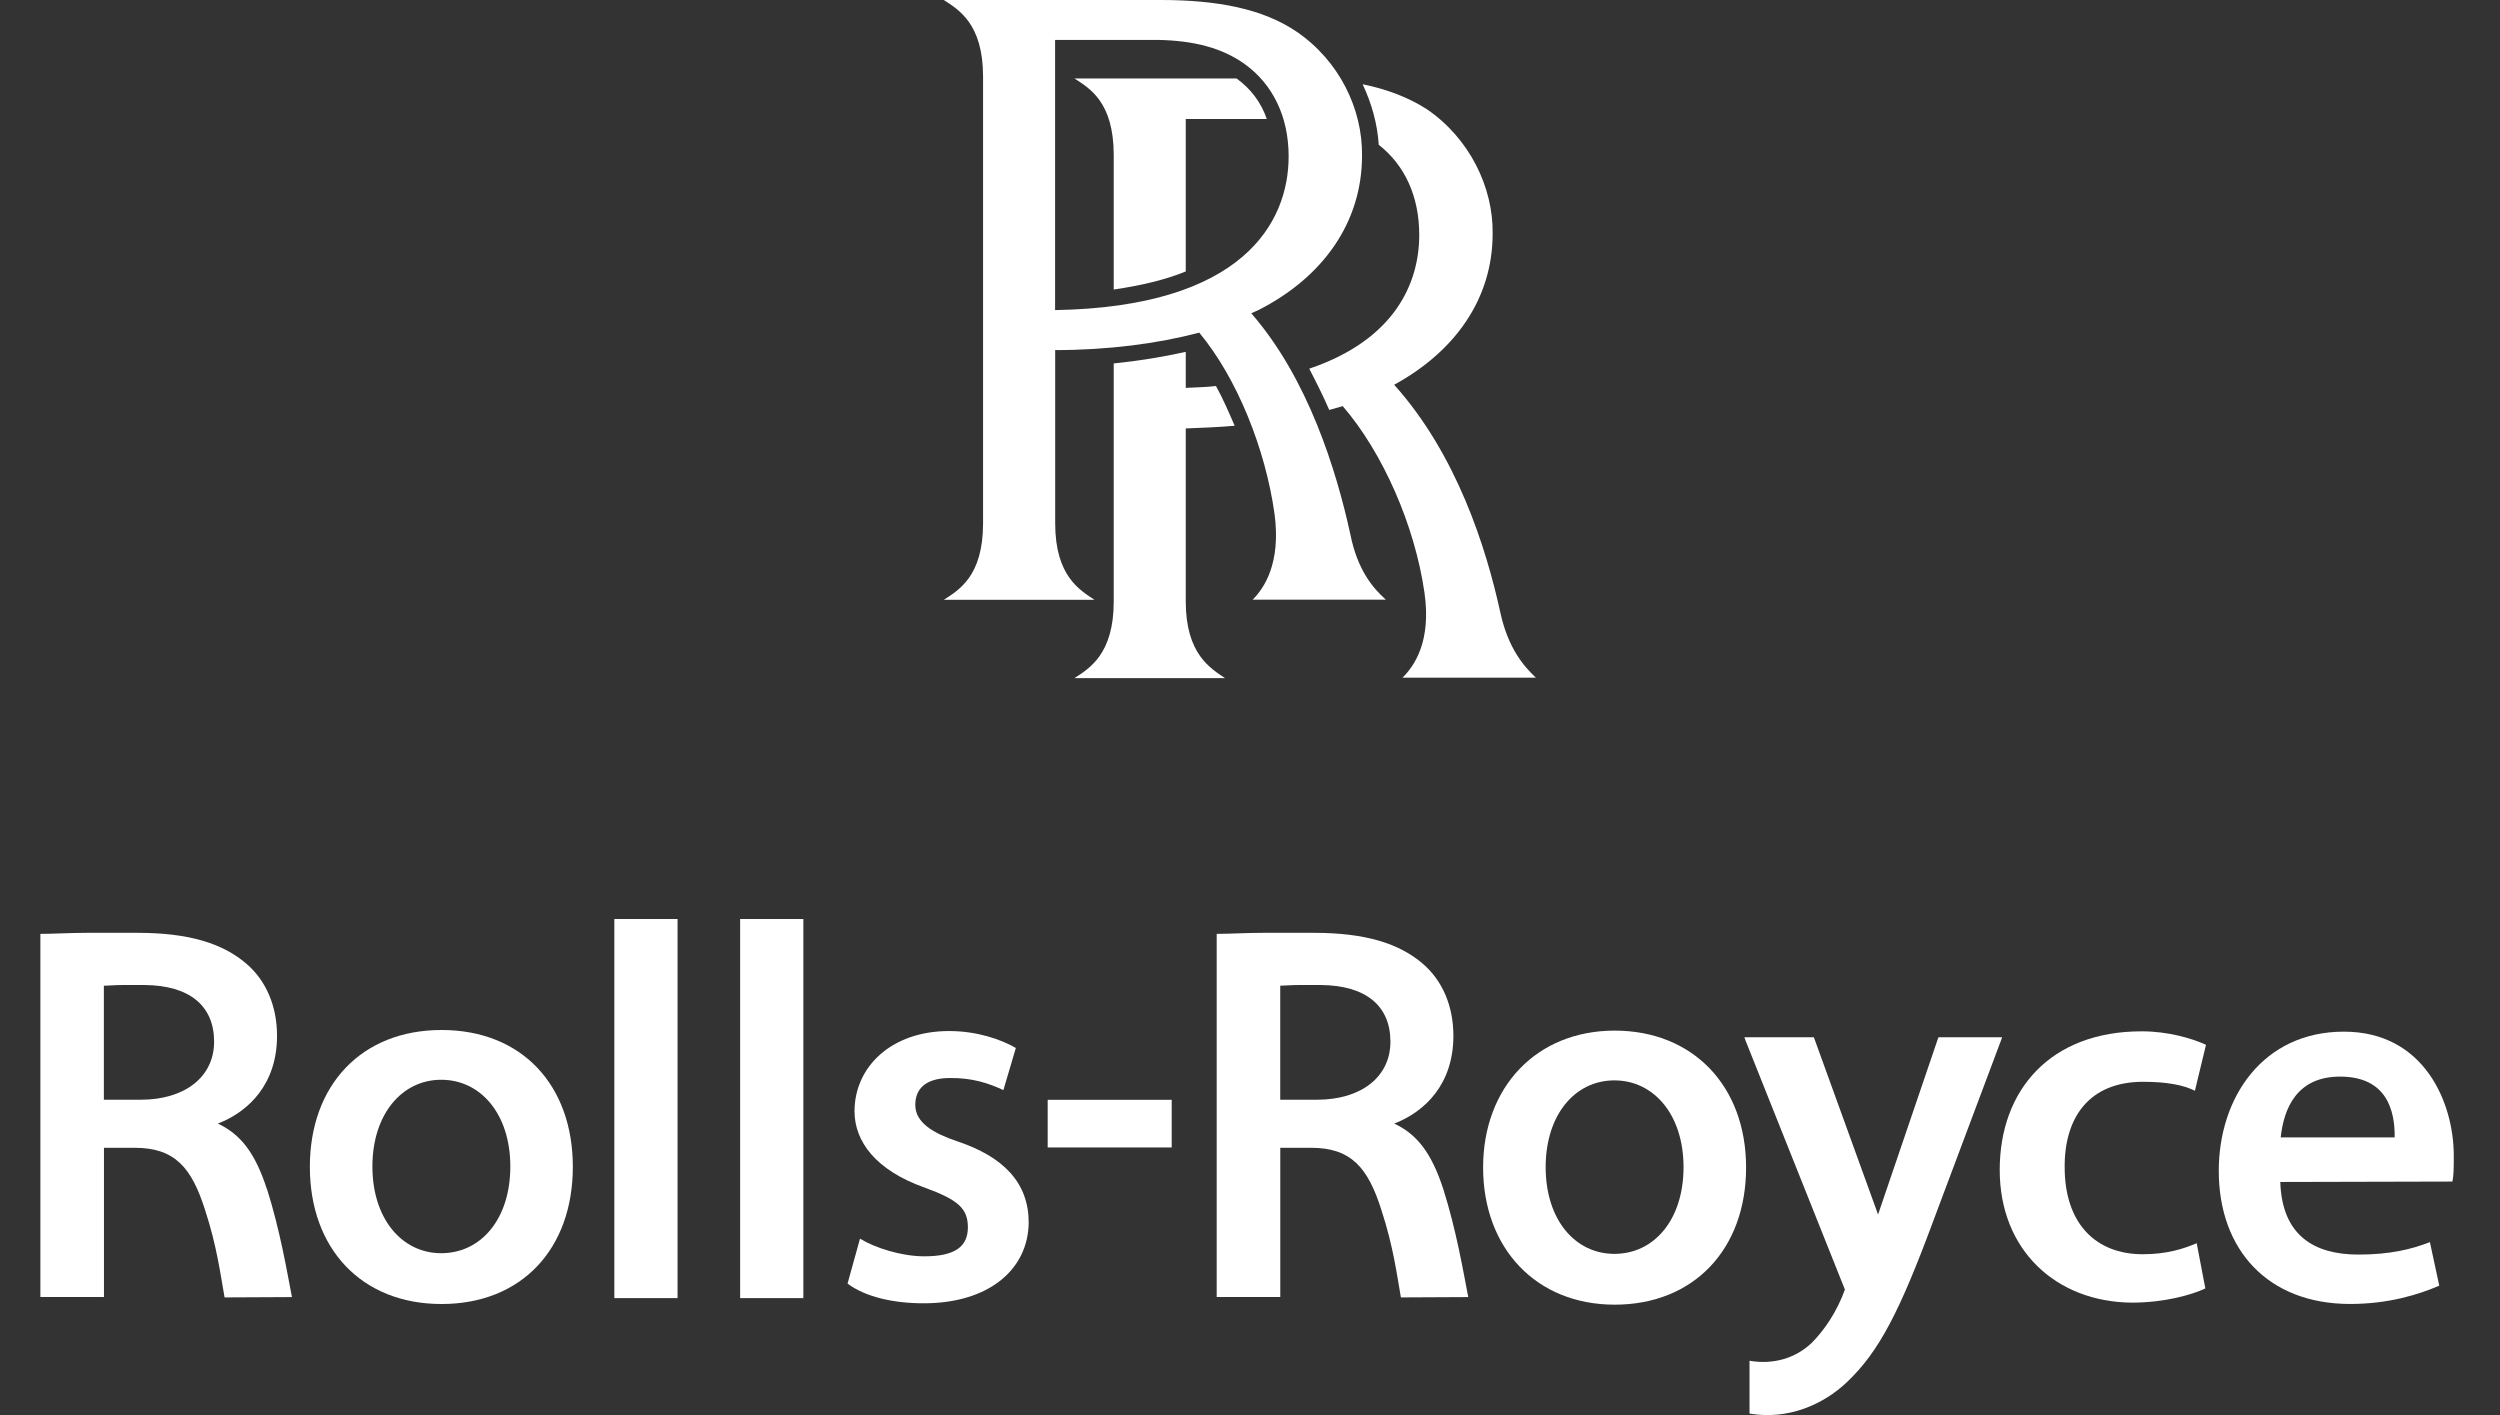
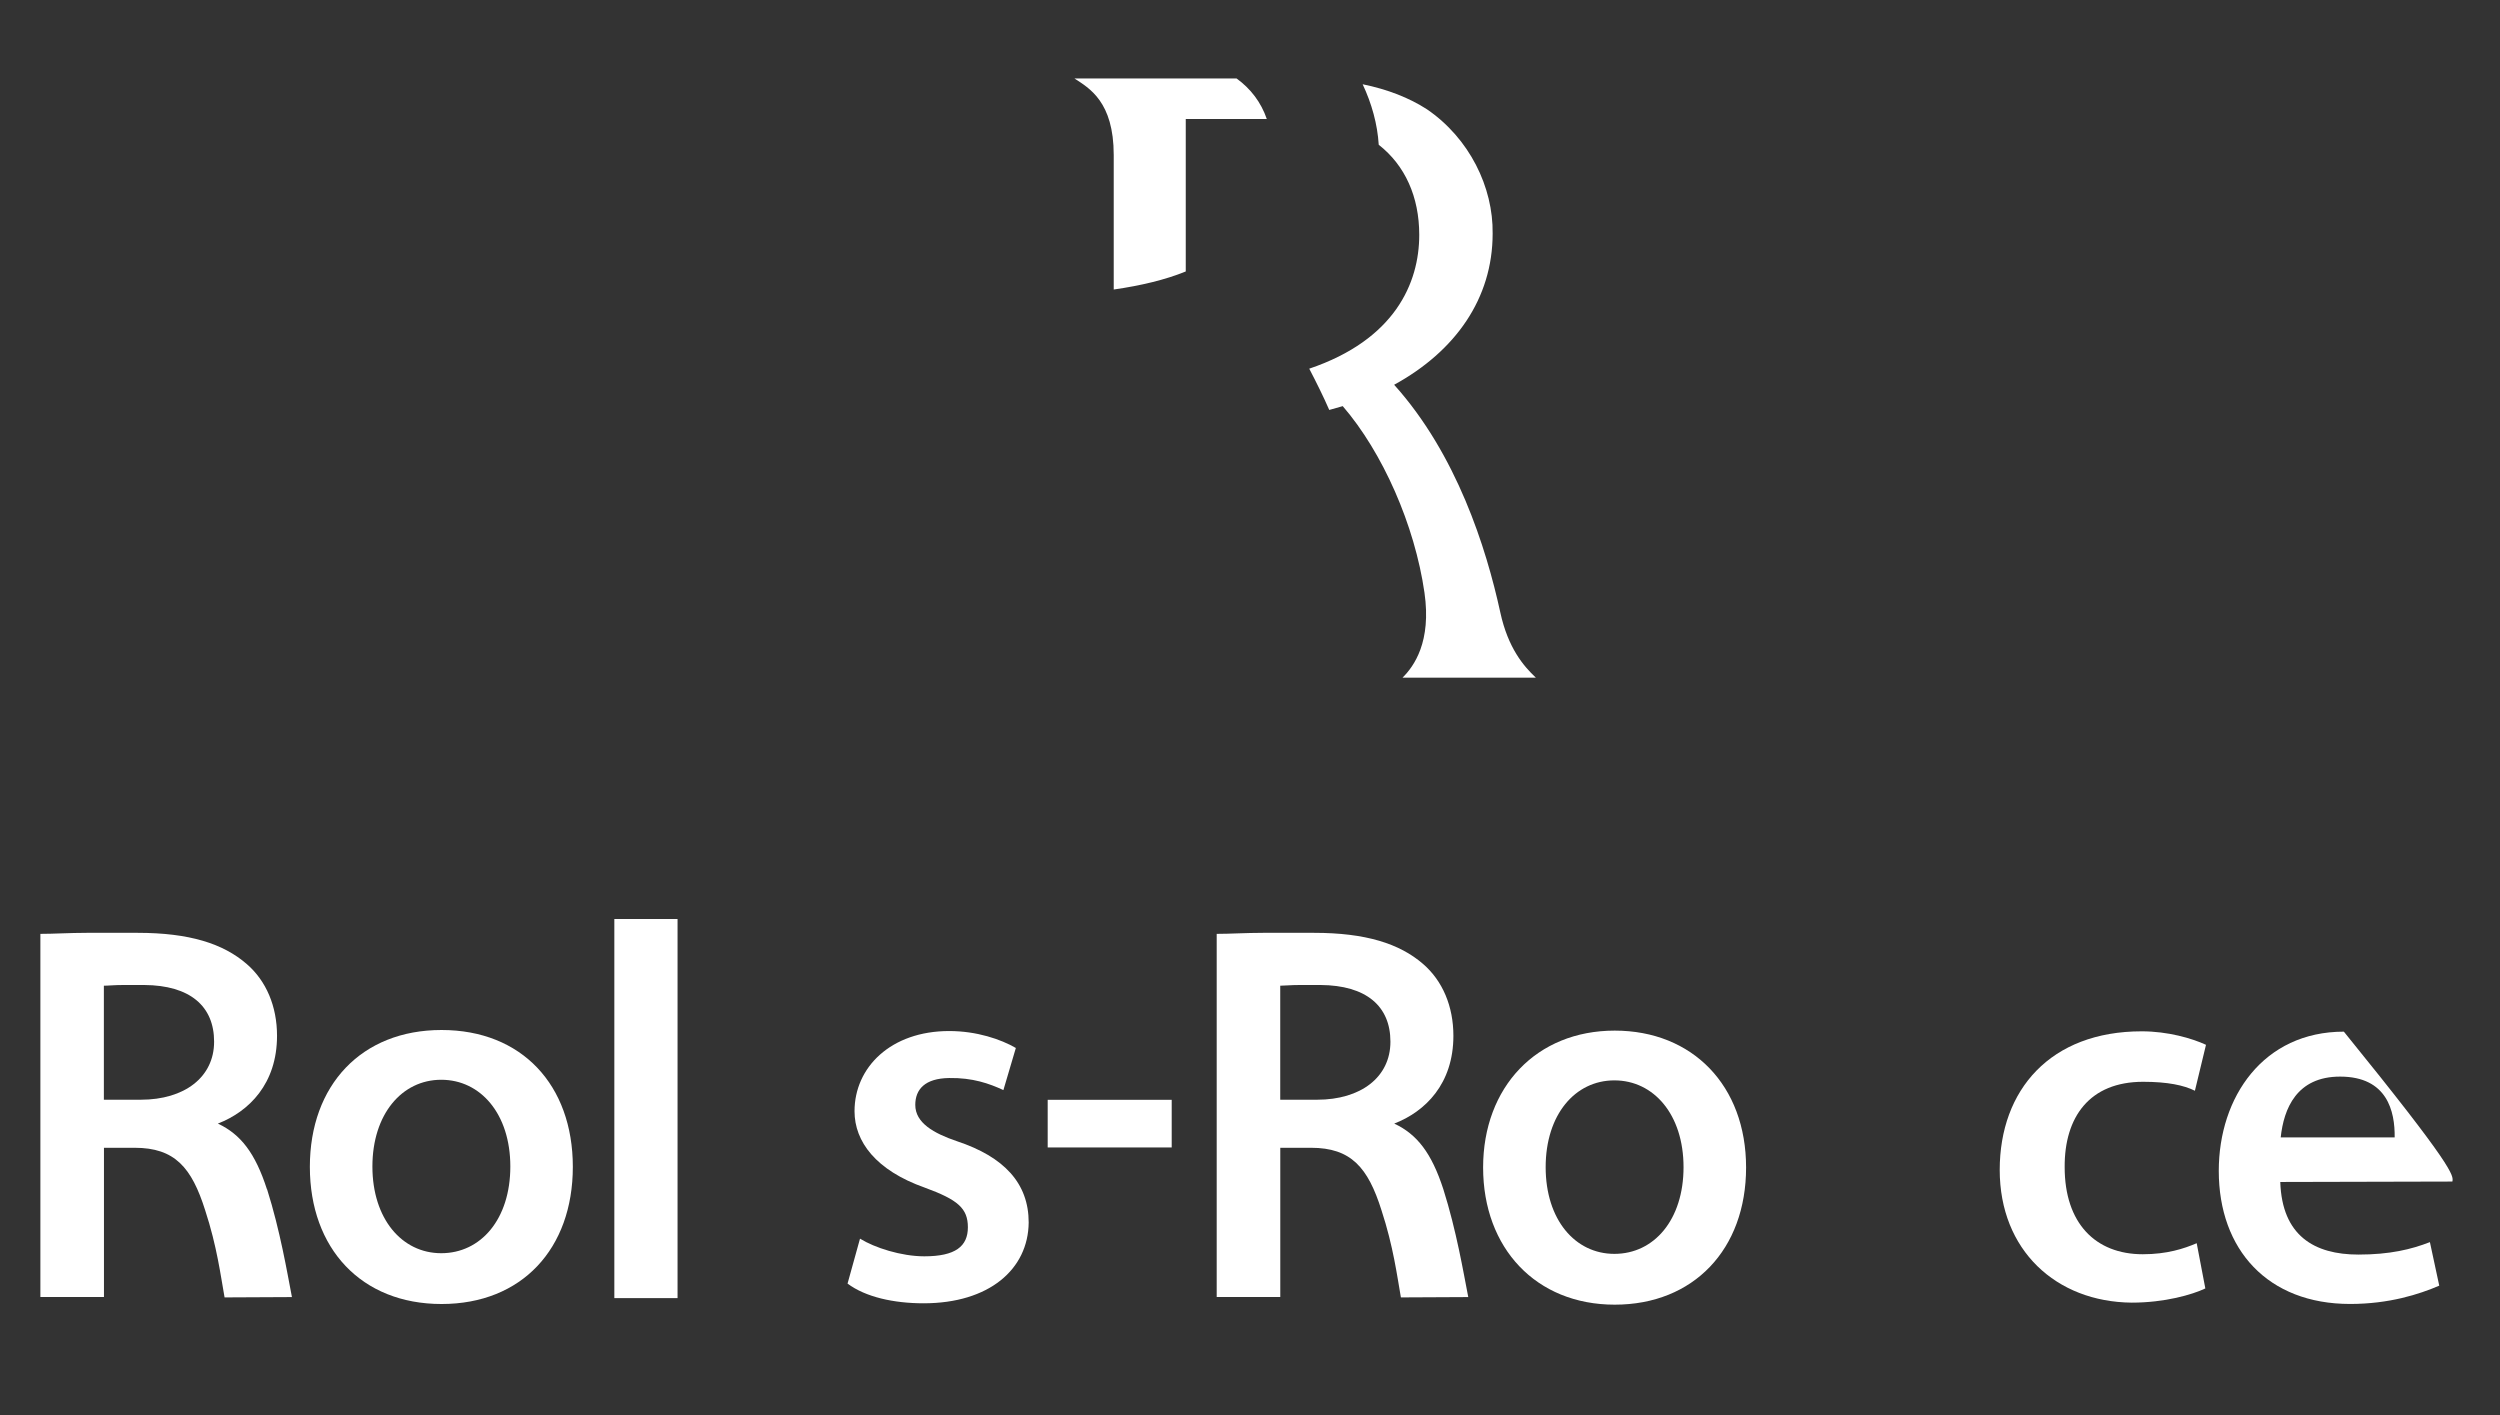
<svg xmlns="http://www.w3.org/2000/svg" width="53" height="30" viewBox="0 0 53 30" fill="none">
  <rect x="0" y="0" width="53" height="30" fill="#333333" stroke="none" />
-   <path d="M25.138 12.752V9.083C25.492 9.069 25.832 9.056 26.175 9.026C26.051 8.742 25.929 8.453 25.778 8.183C25.575 8.21 25.357 8.21 25.138 8.223V7.459C24.66 7.567 24.141 7.651 23.611 7.705V12.752C23.611 13.871 23.092 14.171 22.779 14.376H25.97C25.67 14.173 25.138 13.871 25.138 12.752Z" fill="white" />
  <path d="M32.558 14.364C32.298 14.12 31.971 13.737 31.807 12.986C31.507 11.608 30.88 9.63 29.556 8.157C30.853 7.447 31.644 6.33 31.644 4.952C31.658 3.969 31.153 2.934 30.253 2.318C29.872 2.072 29.421 1.896 28.888 1.786C29.08 2.194 29.202 2.631 29.229 3.069C29.788 3.506 30.088 4.174 30.088 4.979C30.088 6.003 29.569 7.203 27.756 7.816C27.905 8.103 28.056 8.405 28.18 8.691C28.275 8.664 28.369 8.637 28.466 8.61C29.312 9.591 29.993 11.132 30.199 12.566C30.348 13.604 29.98 14.122 29.734 14.366H32.558" fill="white" />
-   <path d="M22.368 6.574V0.846H24.538C25.329 0.859 25.916 1.024 26.378 1.351C26.991 1.788 27.319 2.483 27.319 3.315C27.319 4.72 26.349 6.507 22.368 6.574ZM29.38 12.713C29.107 12.47 28.78 12.086 28.629 11.335C28.329 9.957 27.727 8.02 26.527 6.642C26.581 6.615 26.622 6.601 26.678 6.574C28.043 5.88 28.875 4.72 28.875 3.3C28.888 2.303 28.385 1.281 27.483 0.668C26.773 0.189 25.819 -6.10352e-05 24.605 -6.10352e-05H20.009C20.322 0.205 20.841 0.503 20.841 1.624V11.092C20.841 12.224 20.322 12.51 20.009 12.716H23.203C22.902 12.513 22.37 12.224 22.37 11.092V7.422C23.489 7.422 24.54 7.285 25.424 7.052C26.229 8.02 26.829 9.522 27.021 10.9C27.158 11.938 26.802 12.47 26.556 12.713H29.38Z" fill="white" />
  <path d="M25.138 5.757V2.523H26.856C26.735 2.169 26.516 1.882 26.216 1.664H22.779C23.092 1.869 23.611 2.155 23.611 3.287V6.138C24.184 6.055 24.702 5.933 25.138 5.755" fill="white" />
  <path d="M13.09 27.52H14.364V19.483H13.024V27.52H13.09Z" fill="white" />
-   <path d="M15.756 27.52H17.031V19.483H15.691V27.52H15.756Z" fill="white" />
-   <path d="M37.09 29.968C37.917 30.108 38.658 29.77 39.148 29.308C39.837 28.657 40.276 27.806 41.009 25.821L42.416 22.071L42.445 21.99H41.096L41.082 22.026L39.815 25.748L38.467 22.026L38.452 21.99H36.981L37.01 22.071L39.112 27.339C38.944 27.808 38.673 28.204 38.409 28.468C38.072 28.79 37.602 28.936 37.09 28.848V29.97" fill="white" />
  <path d="M34.225 26.582C33.391 26.582 32.768 25.857 32.768 24.744C32.768 23.631 33.391 22.904 34.225 22.904C35.06 22.904 35.691 23.63 35.691 24.744C35.691 25.858 35.068 26.582 34.225 26.582ZM34.232 21.849C32.577 21.849 31.442 23.043 31.442 24.751C31.442 26.459 32.562 27.659 34.232 27.659C35.903 27.659 37.017 26.487 37.017 24.751C37.017 23.015 35.882 21.849 34.232 21.849Z" fill="white" />
  <path d="M9.354 26.568C8.518 26.568 7.895 25.836 7.895 24.73C7.895 23.624 8.518 22.891 9.354 22.891C10.19 22.891 10.819 23.617 10.819 24.73C10.819 25.843 10.197 26.568 9.354 26.568ZM9.361 21.836C7.662 21.836 6.569 23.007 6.569 24.737C6.569 26.467 7.66 27.645 9.361 27.645C11.062 27.645 12.144 26.473 12.144 24.737C12.144 23.001 11.06 21.836 9.361 21.836Z" fill="white" />
  <path d="M24.84 23.316H22.211V24.326H24.84V23.316Z" fill="white" />
  <path d="M3.06 20.882H2.613C2.423 20.882 2.298 20.897 2.202 20.897V23.314H2.986C3.909 23.314 4.539 22.838 4.539 22.084C4.539 21.329 4.027 20.889 3.06 20.882ZM5.662 25.212C5.94 26.092 6.087 26.97 6.189 27.498L4.761 27.505C4.679 27.051 4.6 26.421 4.35 25.659C4.064 24.751 3.706 24.333 2.855 24.333H2.204V27.497H0.856V19.798C1.141 19.798 1.478 19.776 1.837 19.776H2.921C4.013 19.776 4.73 20.004 5.228 20.435C5.646 20.795 5.873 21.336 5.873 21.959C5.873 22.977 5.279 23.564 4.619 23.82C5.103 24.048 5.411 24.443 5.659 25.212" fill="white" />
  <path d="M27.998 20.882H27.551C27.361 20.882 27.236 20.897 27.141 20.897V23.314H27.924C28.847 23.314 29.477 22.838 29.477 22.084C29.477 21.329 28.964 20.889 27.997 20.882M30.599 25.212C30.877 26.092 31.024 26.97 31.127 27.498L29.699 27.505C29.619 27.051 29.538 26.421 29.288 25.659C29.002 24.751 28.643 24.333 27.794 24.333H27.142V27.497H25.794V19.798C26.08 19.798 26.416 19.776 26.775 19.776H27.86C28.951 19.776 29.67 20.004 30.168 20.435C30.585 20.795 30.812 21.336 30.812 21.959C30.812 22.977 30.218 23.564 29.558 23.82C30.043 24.048 30.349 24.443 30.599 25.212Z" fill="white" />
  <path d="M18.233 26.26C18.541 26.451 19.105 26.634 19.596 26.634C20.256 26.634 20.519 26.421 20.519 26.019C20.519 25.617 20.307 25.434 19.603 25.177C18.57 24.811 18.116 24.203 18.116 23.558C18.116 22.627 18.885 21.858 20.123 21.858C20.709 21.858 21.221 22.034 21.536 22.217L21.272 23.11C20.973 22.971 20.62 22.846 20.122 22.854C19.608 22.861 19.404 23.095 19.404 23.424C19.404 23.805 19.793 24.026 20.291 24.195C21.281 24.524 21.808 25.081 21.808 25.916C21.8 26.905 20.973 27.63 19.58 27.63C18.95 27.63 18.349 27.498 17.968 27.212L18.232 26.26" fill="white" />
  <path d="M46.753 27.315C46.474 27.447 45.895 27.616 45.192 27.616C43.587 27.601 42.394 26.502 42.394 24.803C42.394 23.104 43.471 21.864 45.405 21.864C45.955 21.864 46.467 22.011 46.767 22.15L46.532 23.124C46.297 23.007 45.953 22.934 45.434 22.934C44.299 22.934 43.764 23.681 43.771 24.744C43.771 25.931 44.422 26.59 45.427 26.59C45.94 26.59 46.299 26.472 46.57 26.356L46.753 27.315Z" fill="white" />
-   <path d="M50.767 24.113C50.774 23.564 50.613 22.824 49.61 22.824C48.687 22.824 48.416 23.505 48.351 24.113H50.768M48.342 25.059C48.379 26.194 49.06 26.597 49.998 26.597C50.664 26.597 51.118 26.487 51.514 26.333L51.712 27.256C51.287 27.439 50.65 27.644 49.822 27.644C48.078 27.644 47.038 26.494 47.038 24.823C47.038 23.255 47.984 21.871 49.69 21.871C51.397 21.871 52.02 23.38 52.02 24.5C52.02 24.743 52.02 24.924 51.99 25.049L48.342 25.058V25.059Z" fill="white" />
+   <path d="M50.767 24.113C50.774 23.564 50.613 22.824 49.61 22.824C48.687 22.824 48.416 23.505 48.351 24.113H50.768M48.342 25.059C48.379 26.194 49.06 26.597 49.998 26.597C50.664 26.597 51.118 26.487 51.514 26.333L51.712 27.256C51.287 27.439 50.65 27.644 49.822 27.644C48.078 27.644 47.038 26.494 47.038 24.823C47.038 23.255 47.984 21.871 49.69 21.871C52.02 24.743 52.02 24.924 51.99 25.049L48.342 25.058V25.059Z" fill="white" />
</svg>